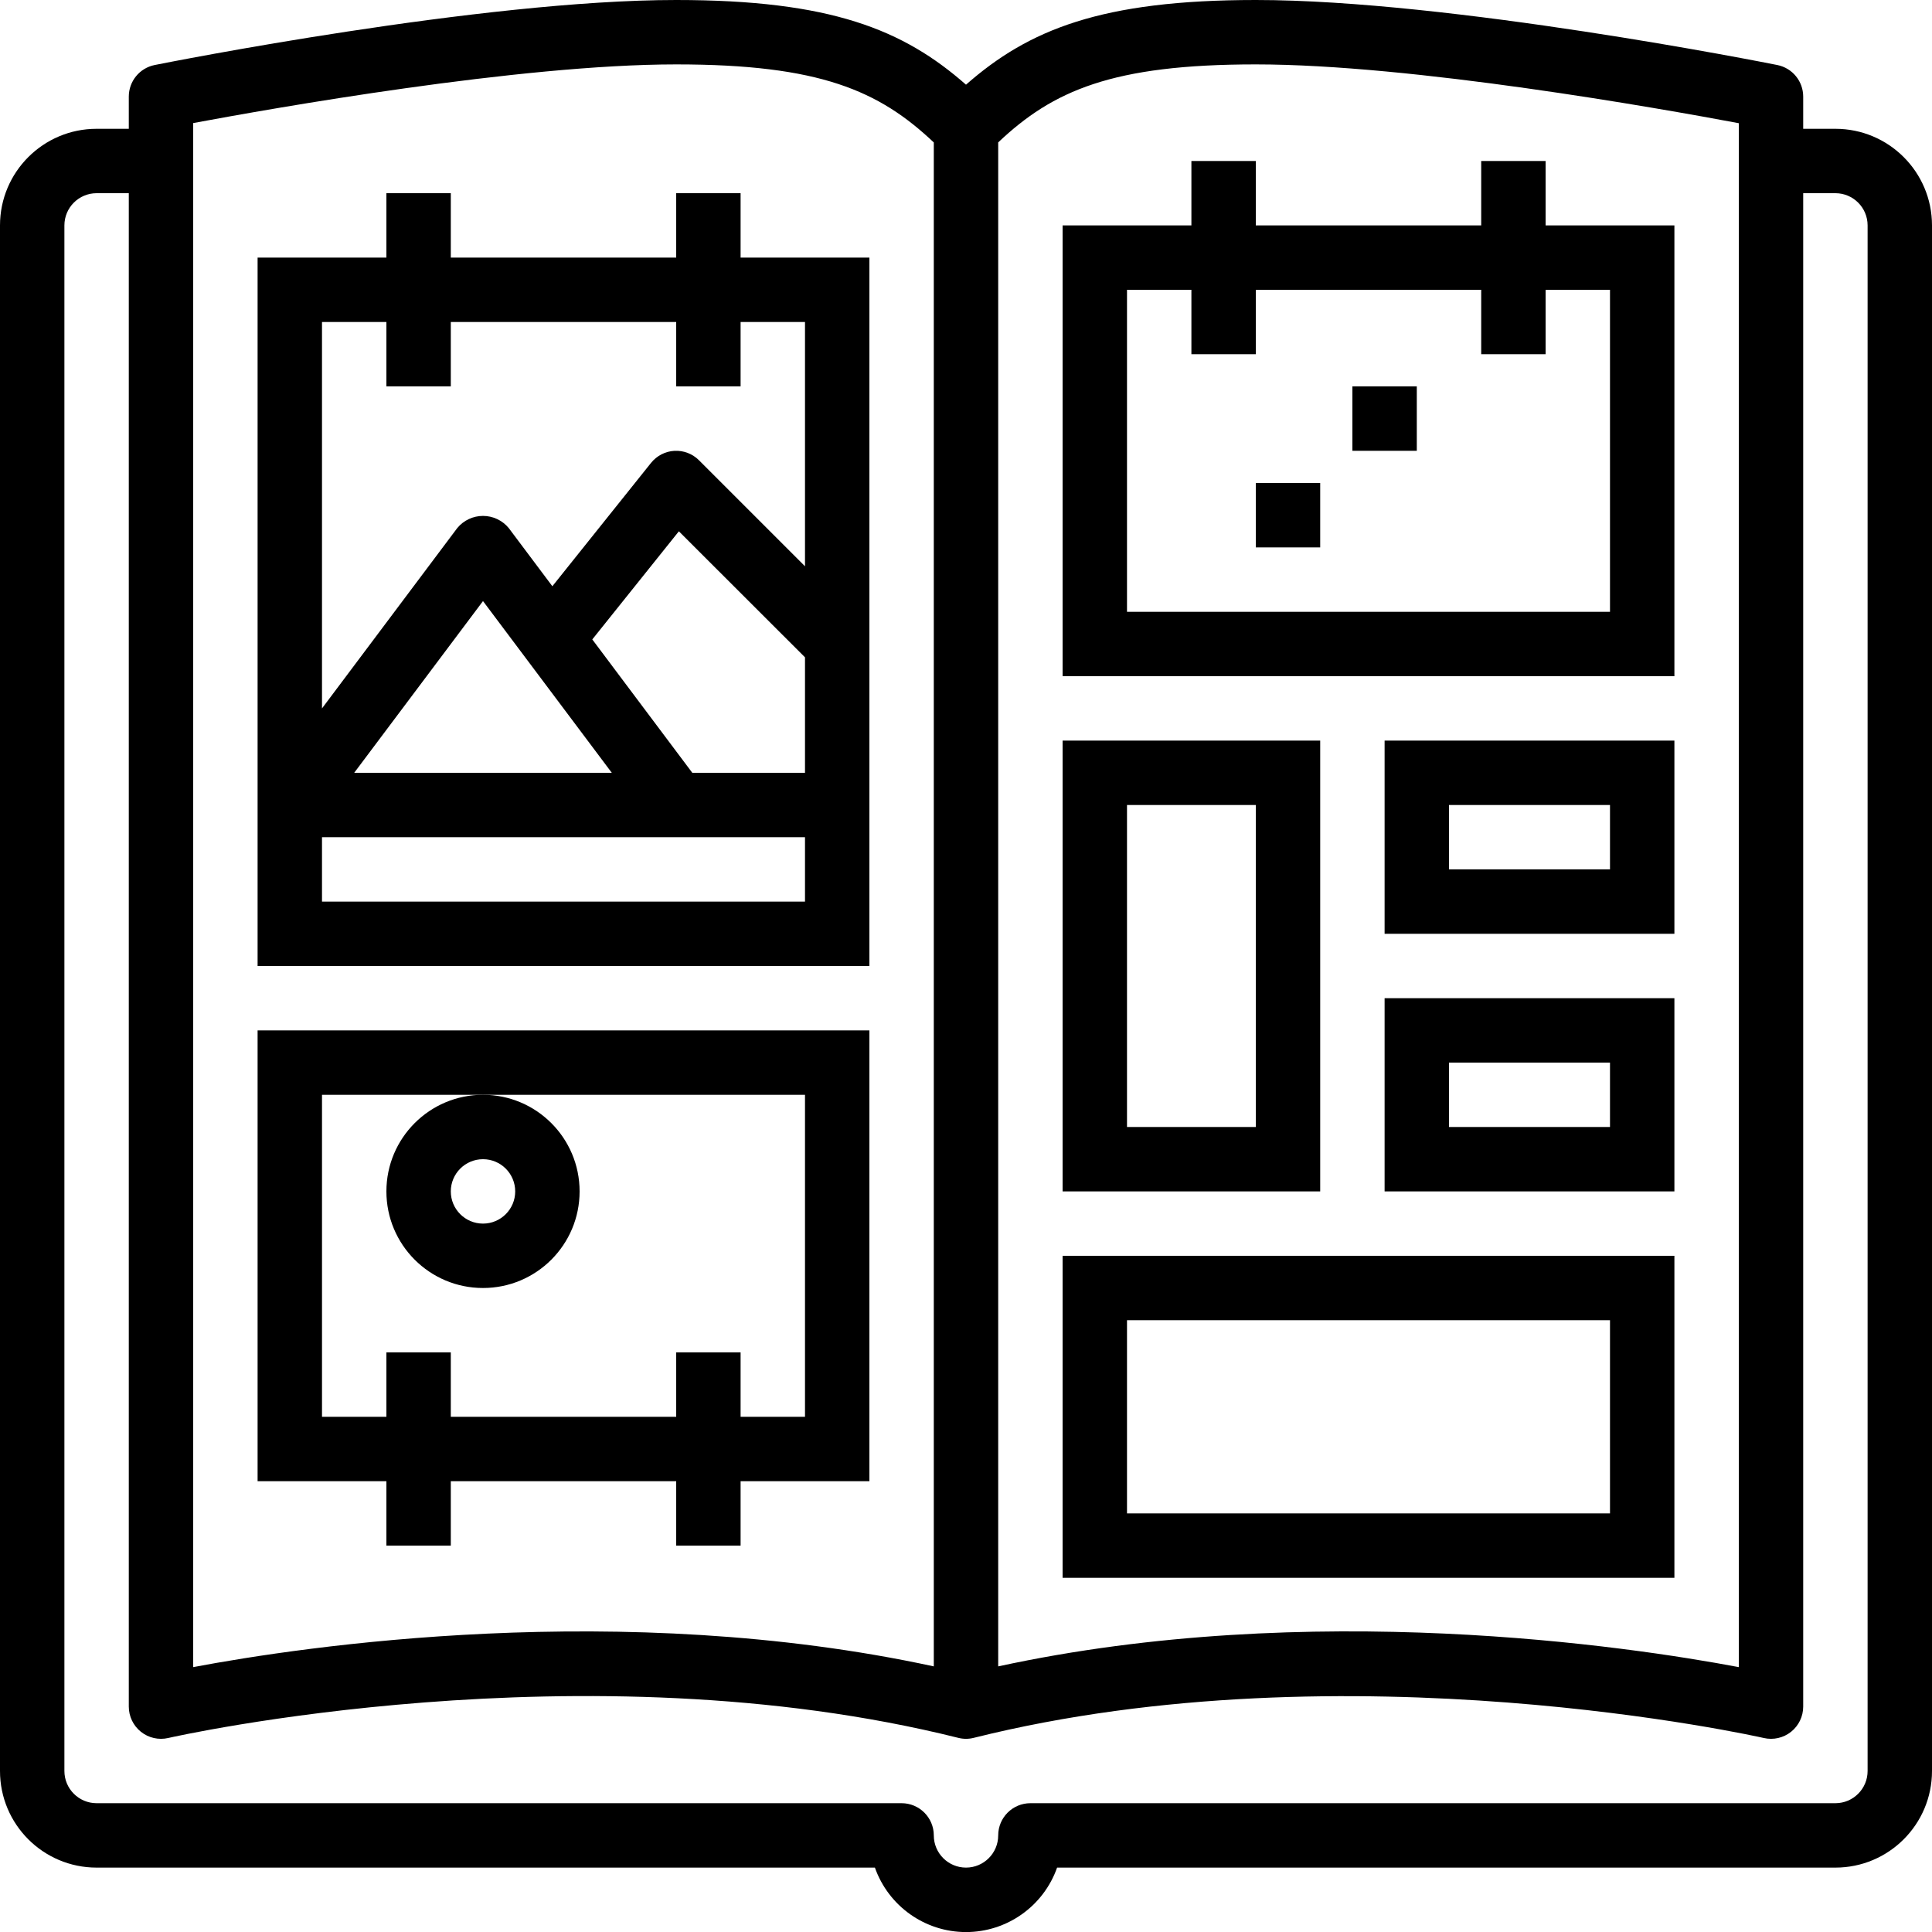
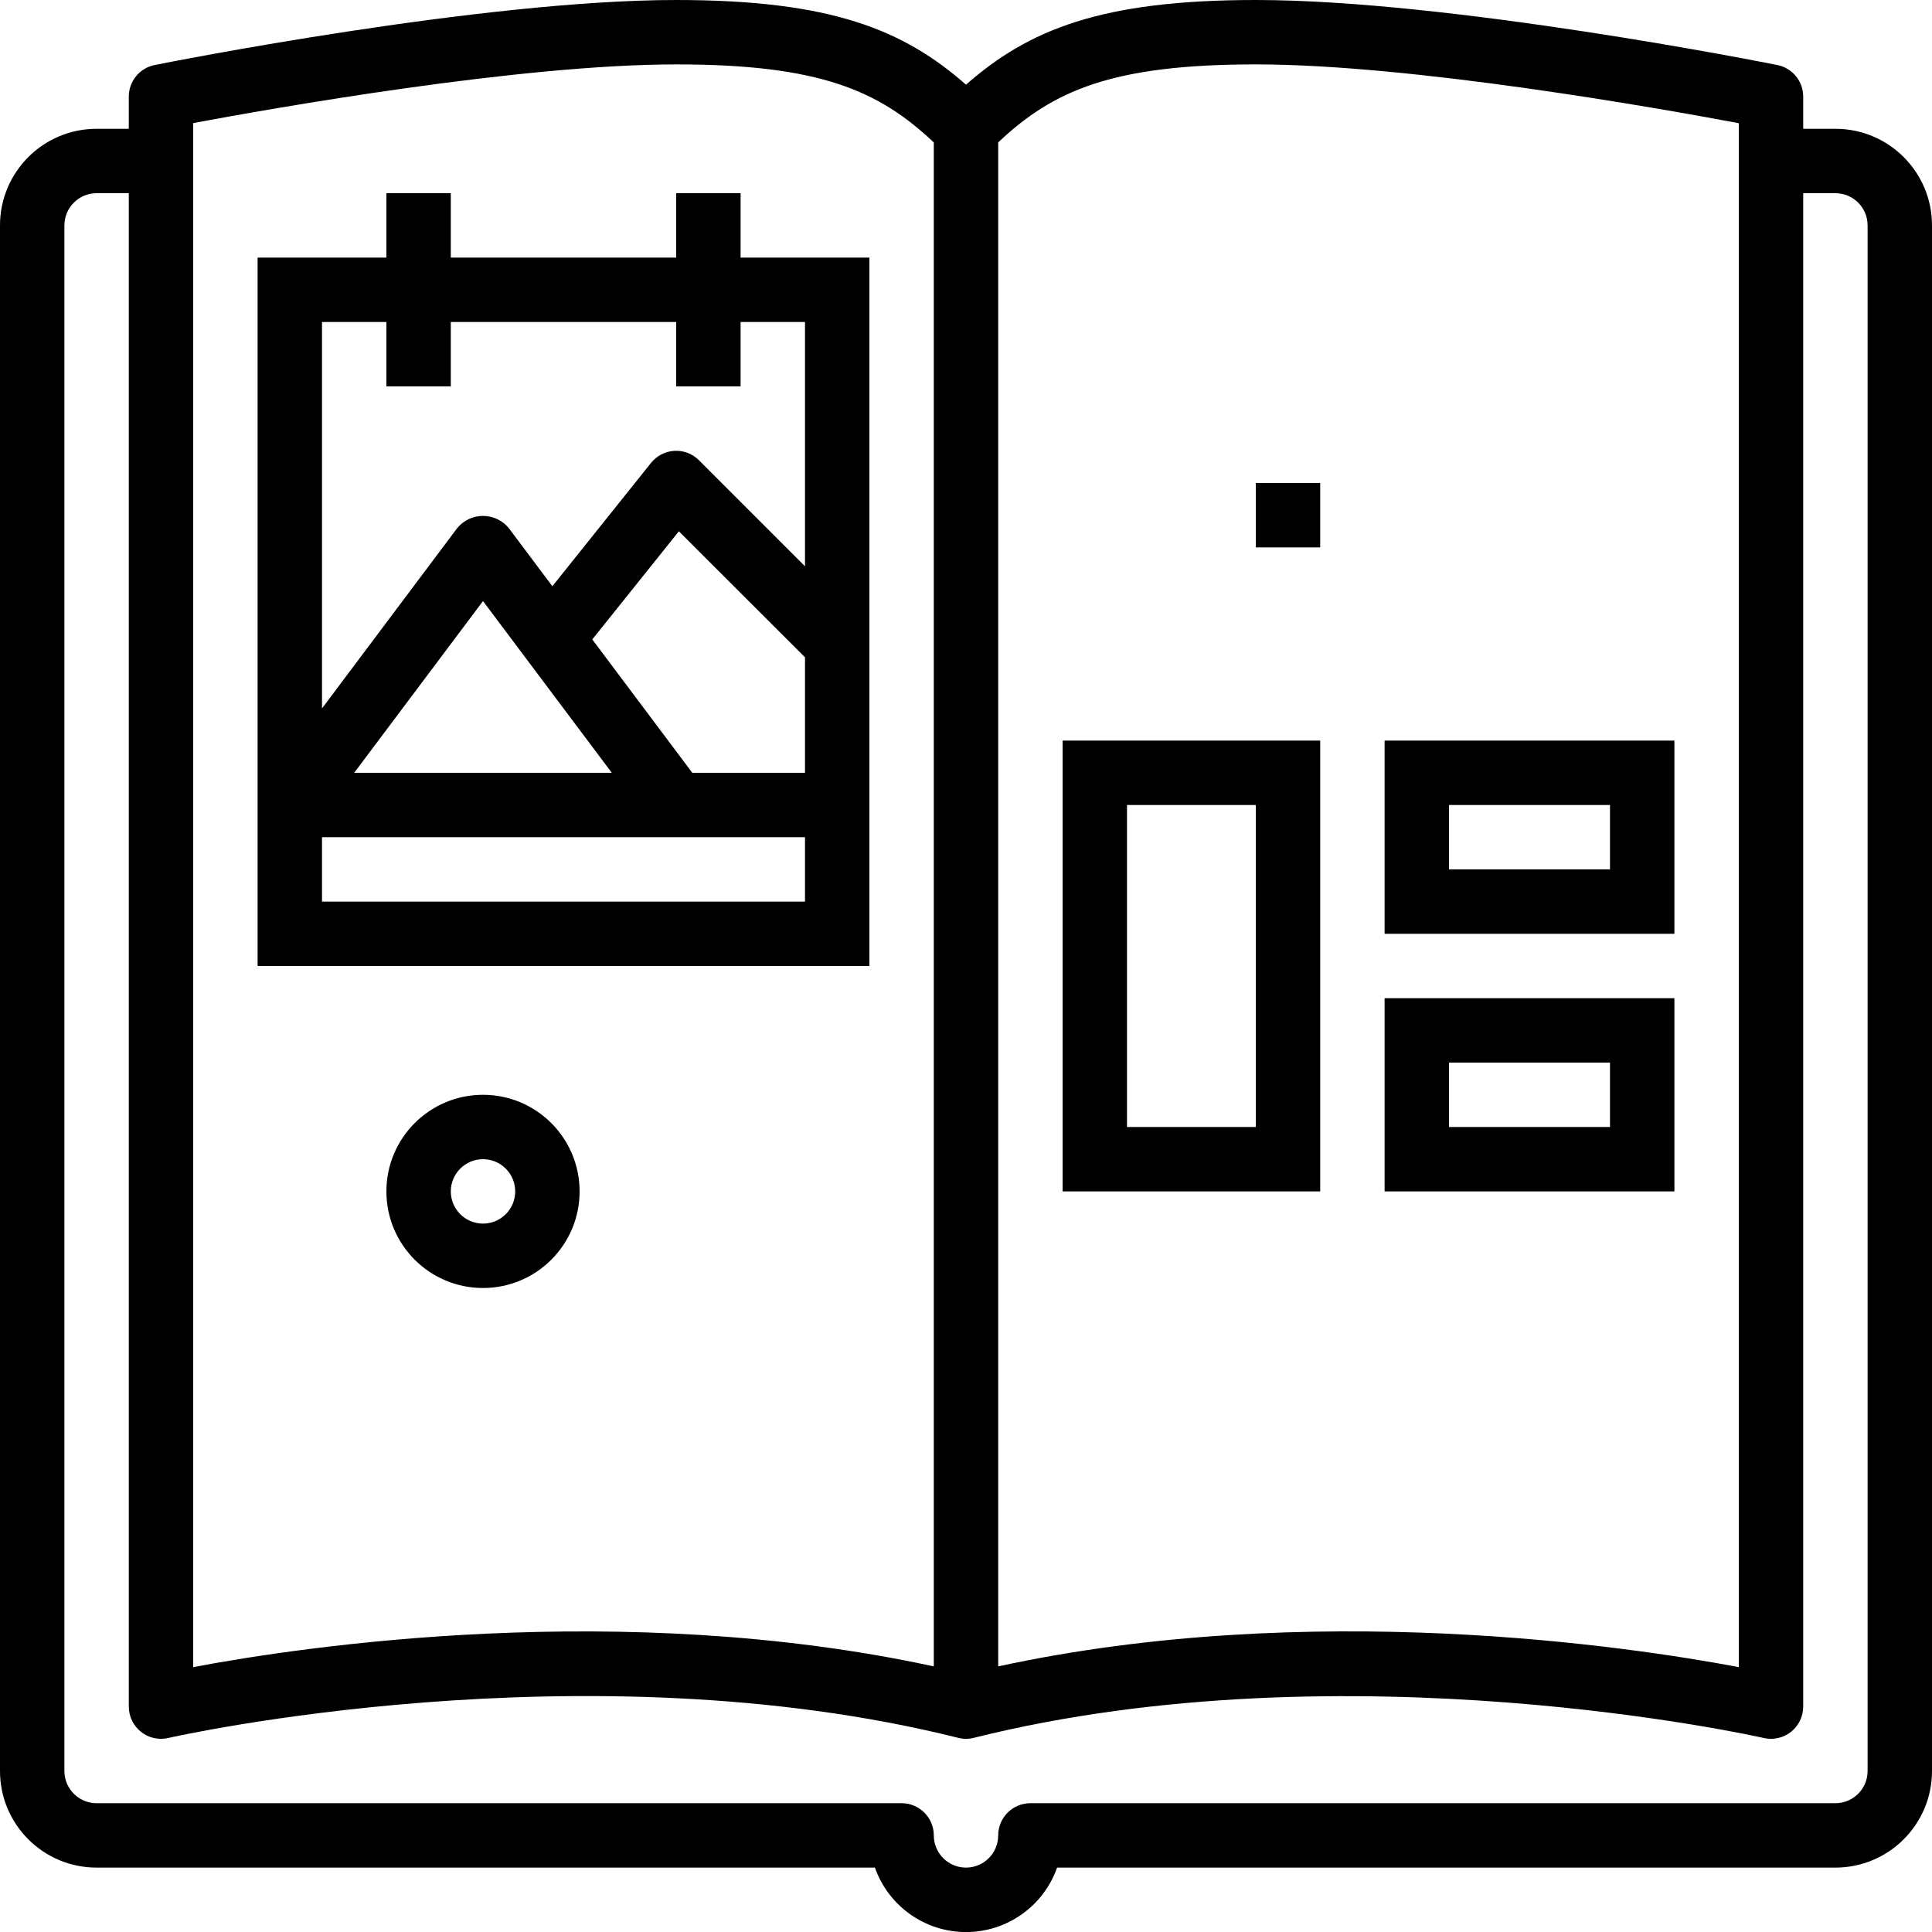
<svg xmlns="http://www.w3.org/2000/svg" width="60px" height="60px" viewBox="0 0 60 60" version="1.1">
  <title>noun_photo album_2550900</title>
  <g id="🚀-Content-pages---Home,-Pricing,-Signup,-Payment,-My-account" stroke="none" stroke-width="1" fill="none" fill-rule="evenodd">
    <g id="All-steps" transform="translate(-550, -178)" fill="#000000" fill-rule="nonzero">
      <g id="Out-of-scope-user-journey" transform="translate(530, 158)">
        <g id="noun_photo-album_2550900" transform="translate(20, 20)">
          <path d="M57,4 L56,4 L56,3 C56,2.525 55.666,2.115 55.2,2.02 C54.784,1.937 45.029,0 39,0 C34.2,0 31.945,0.92 30,2.63 C28.055,0.92 25.8,0 21,0 C14.971,0 5.216,1.937 4.8,2.02 C4.334,2.115 4,2.525 4,3 L4,4 L3,4 C1.343,4 0,5.343 0,7 L0,55 C0,56.657 1.343,58 3,58 L27.171,58 C27.594,59.199 28.728,60.002 30,60.002 C31.272,60.002 32.406,59.199 32.829,58 L57,58 C58.657,58 60,56.657 60,55 L60,7 C60,5.343 58.657,4 57,4 Z M31,4.422 C32.7,2.815 34.534,2 39,2 C43.856,2 51.518,3.36 54,3.826 L54,51.774 C50.592,51.13 40.7,49.648 31,51.751 L31,4.422 Z M6,3.822 C8.482,3.36 16.144,2 21,2 C25.465,2 27.3,2.817 29,4.424 L29,51.751 C19.3,49.651 9.408,51.13 6,51.774 L6,3.822 Z M58,55 C58,55.552 57.552,56 57,56 L32,56 C31.448,56 31,56.448 31,57 C31,57.552 30.552,58 30,58 C29.448,58 29,57.552 29,57 C29,56.448 28.552,56 28,56 L3,56 C2.448,56 2,55.552 2,55 L2,7 C2,6.448 2.448,6 3,6 L4,6 L4,53 C4,53.305 4.139,53.593 4.377,53.783 C4.616,53.973 4.928,54.044 5.225,53.975 C5.353,53.945 18.125,51.063 29.758,53.97 C29.917,54.011 30.083,54.011 30.242,53.97 C41.858,51.07 54.648,53.945 54.775,53.975 C55.072,54.044 55.384,53.973 55.623,53.783 C55.861,53.593 56,53.305 56,53 L56,6 L57,6 C57.552,6 58,6.448 58,7 L58,55 Z" id="Shape" />
-           <path d="M52,7 L48,7 L48,5 L46,5 L46,7 L39,7 L39,5 L37,5 L37,7 L33,7 L33,21 L52,21 L52,7 Z M50,19 L35,19 L35,9 L37,9 L37,11 L39,11 L39,9 L46,9 L46,11 L48,11 L48,9 L50,9 L50,19 Z" id="Shape" />
          <path d="M41,23 L33,23 L33,37 L41,37 L41,23 Z M39,35 L35,35 L35,25 L39,25 L39,35 Z" id="Shape" />
          <path d="M43,29 L52,29 L52,23 L43,23 L43,29 Z M45,25 L50,25 L50,27 L45,27 L45,25 Z" id="Shape" />
          <path d="M43,37 L52,37 L52,31 L43,31 L43,37 Z M45,33 L50,33 L50,35 L45,35 L45,33 Z" id="Shape" />
-           <path d="M52,39 L33,39 L33,49 L52,49 L52,39 Z M50,47 L35,47 L35,41 L50,41 L50,47 Z" id="Shape" />
          <path d="M27,8 L23,8 L23,6 L21,6 L21,8 L14,8 L14,6 L12,6 L12,8 L8,8 L8,30 L27,30 L27,8 Z M25,28 L10,28 L10,26 L25,26 L25,28 Z M11,24 L15,18.667 L19,24 L11,24 Z M25,24 L21.5,24 L18.394,19.858 L21.083,16.5 L25,20.414 L25,24 Z M25,17.586 L21.707,14.293 C21.506,14.092 21.229,13.986 20.945,14.001 C20.661,14.017 20.397,14.153 20.219,14.375 L17.154,18.206 L15.8,16.4 C15.603,16.161 15.31,16.022 15,16.022 C14.69,16.022 14.397,16.161 14.2,16.4 L10,22 L10,10 L12,10 L12,12 L14,12 L14,10 L21,10 L21,12 L23,12 L23,10 L25,10 L25,17.586 Z" id="Shape" />
-           <path d="M21,48 L23,48 L23,46 L27,46 L27,32 L8,32 L8,46 L12,46 L12,48 L14,48 L14,46 L21,46 L21,48 Z M14,44 L14,42 L12,42 L12,44 L10,44 L10,34 L25,34 L25,44 L23,44 L23,42 L21,42 L21,44 L14,44 Z" id="Shape" />
          <path d="M12,37 C12,38.657 13.343,40 15,40 C16.657,40 18,38.657 18,37 C18,35.343 16.657,34 15,34 C13.343,34 12,35.343 12,37 L12,37 Z M15,36 C15.552,36 16,36.448 16,37 C16,37.552 15.552,38 15,38 C14.448,38 14,37.552 14,37 C14,36.448 14.448,36 15,36 Z" id="Shape" />
-           <rect id="Rectangle" x="42" y="12" width="2" height="2" />
          <rect id="Rectangle" x="39" y="15" width="2" height="2" />
        </g>
      </g>
    </g>
  </g>
</svg>